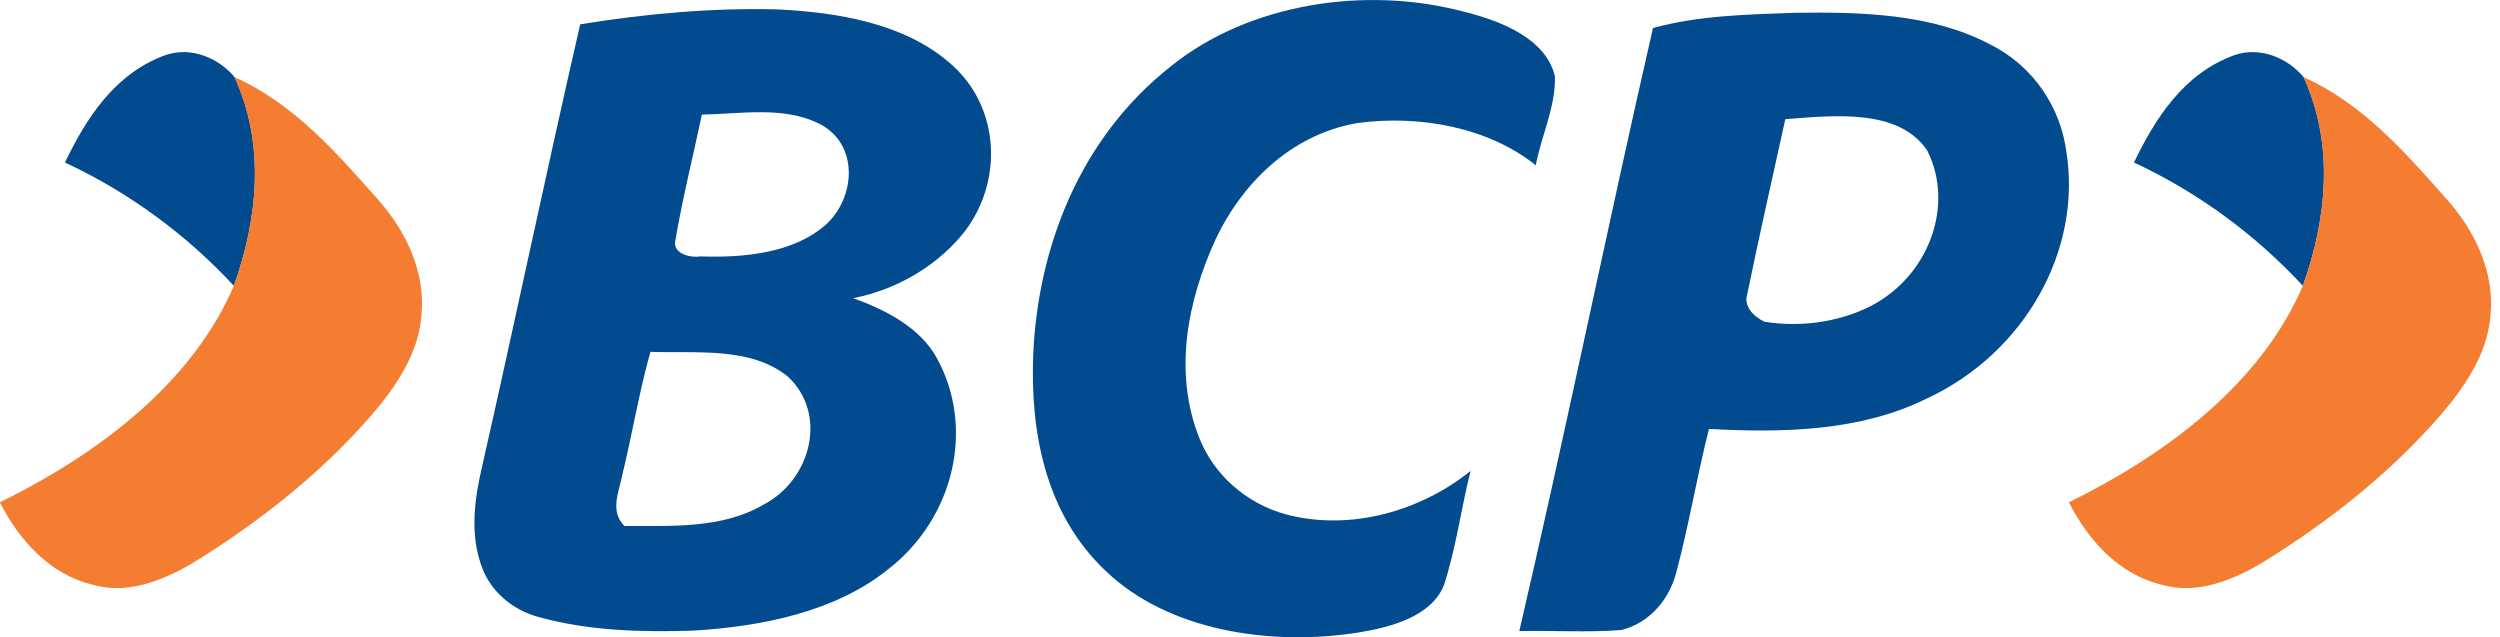
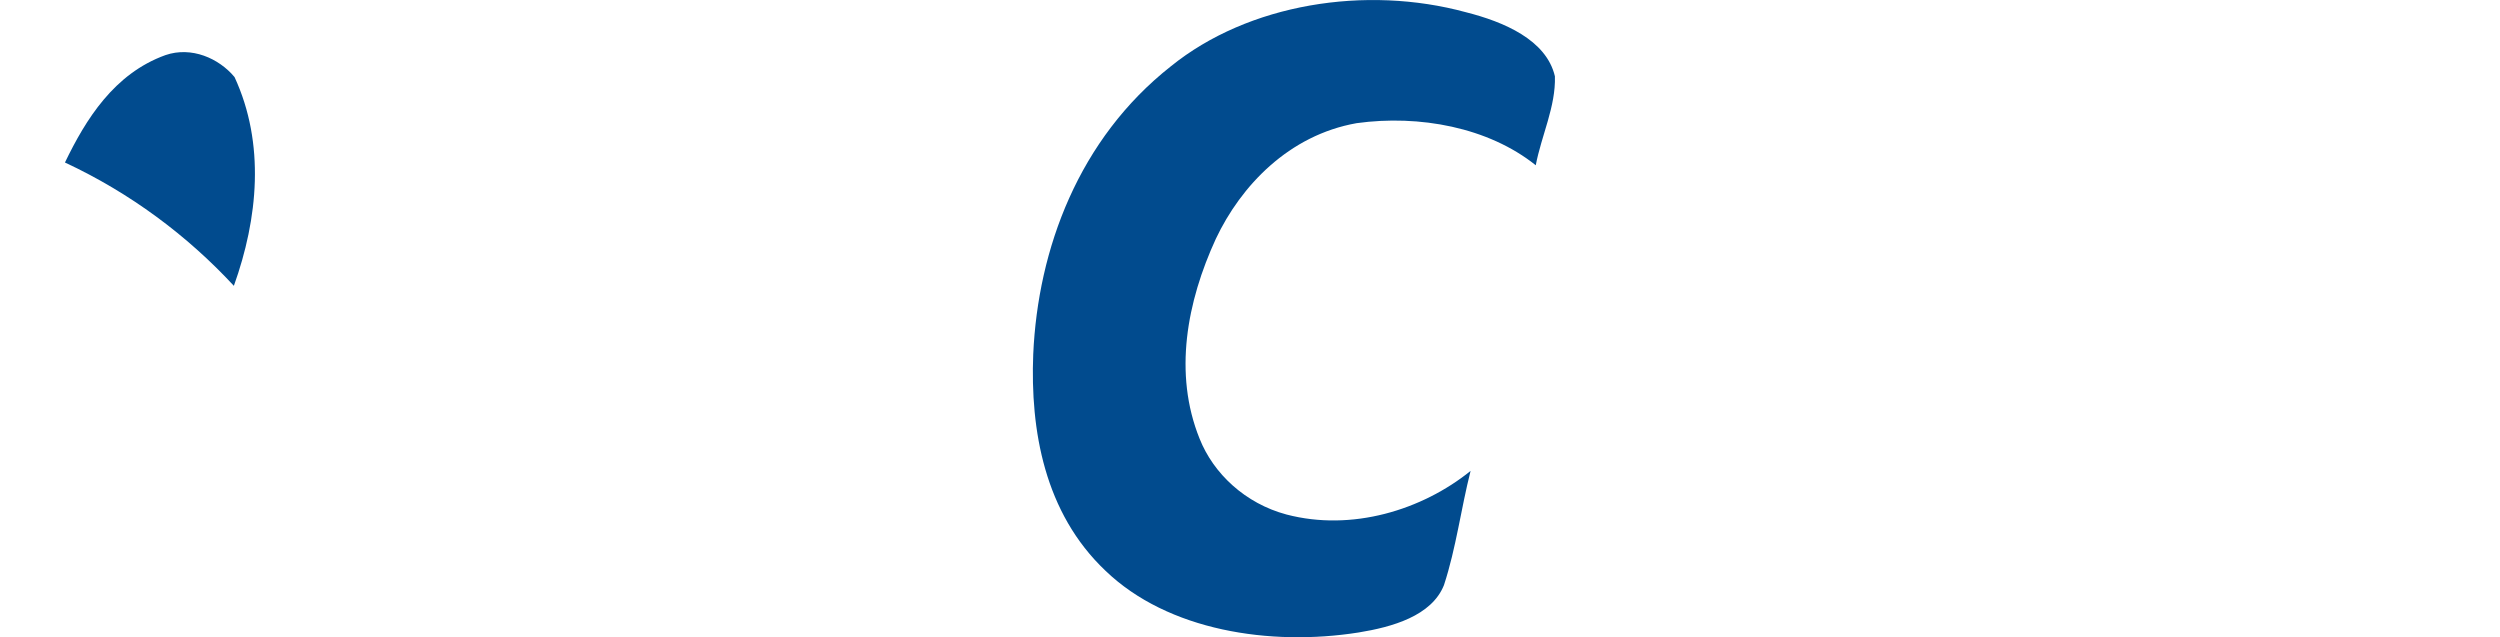
<svg xmlns="http://www.w3.org/2000/svg" width="102" height="26" viewBox="0 0 102 26" fill="none">
  <g clip-path="url(#clip0_20299_79674)">
    <path d="M47.769 2.707C50.935 0.146 55.726 -0.614 59.81 0.499C61.343 0.887 63.091 1.62 63.44 3.113C63.48 4.345 62.888 5.533 62.659 6.743C60.725 5.193 57.907 4.672 55.351 5.025C52.586 5.515 50.63 7.577 49.606 9.745C48.427 12.307 47.87 15.239 48.943 17.897C49.508 19.323 50.807 20.542 52.489 20.992C55.152 21.69 58.013 20.816 60 19.213C59.607 20.758 59.413 22.348 58.914 23.872C58.411 25.134 56.794 25.585 55.426 25.806C51.818 26.375 47.654 25.735 45.106 23.289C42.607 20.922 42.033 17.544 42.156 14.453C42.346 10.152 44.015 5.665 47.769 2.707Z" fill="#014B8E" />
-     <path d="M23.668 0.993C26.322 0.561 29.029 0.313 31.731 0.384C34.204 0.503 36.867 0.962 38.704 2.53C40.889 4.349 40.951 7.582 39.194 9.648C38.125 10.898 36.562 11.821 34.813 12.165C36.182 12.664 37.534 13.375 38.209 14.585C39.794 17.424 38.942 21.134 36.231 23.231C34.08 24.958 31.095 25.563 28.265 25.73C26.154 25.797 23.99 25.739 21.964 25.17C20.886 24.883 20.029 24.11 19.681 23.187C19.151 21.831 19.358 20.361 19.681 18.983C21.041 12.991 22.295 6.981 23.672 0.993H23.668ZM28.636 4.676C28.274 6.398 27.841 8.112 27.549 9.843C27.457 10.328 28.128 10.531 28.57 10.461C30.367 10.523 32.394 10.328 33.714 9.149C34.911 8.045 35.065 5.851 33.396 5.034C31.948 4.323 30.212 4.65 28.631 4.676H28.636ZM26.538 14.355C26.075 15.998 25.801 17.681 25.399 19.337C25.267 20.047 24.86 20.833 25.474 21.46C27.382 21.456 29.444 21.575 31.117 20.608C33.122 19.588 33.785 16.842 32.12 15.345C30.601 14.139 28.419 14.422 26.538 14.355Z" fill="#014B8E" />
-     <path d="M67.442 1.144C69.31 0.627 71.305 0.592 73.253 0.521C75.942 0.486 78.812 0.556 81.175 1.802C82.999 2.698 84.089 4.442 84.31 6.213C84.937 10.139 82.68 14.373 78.596 16.268C75.907 17.597 72.732 17.667 69.725 17.5C69.234 19.447 68.908 21.421 68.391 23.359C68.126 24.384 67.371 25.395 66.152 25.704C64.77 25.814 63.375 25.717 61.988 25.748C63.892 17.566 65.565 9.335 67.442 1.144ZM72.842 4.857C72.321 7.233 71.778 9.604 71.292 11.984C71.124 12.466 71.522 12.912 71.994 13.128C73.452 13.362 75.015 13.146 76.3 12.501C78.724 11.26 79.744 8.359 78.636 6.151C77.479 4.407 74.803 4.712 72.842 4.862V4.857Z" fill="#014B8E" />
-     <path d="M87.065 6.632C87.913 4.875 89.07 3.003 91.168 2.248C92.228 1.885 93.345 2.376 93.985 3.144C95.243 5.864 94.943 8.915 93.958 11.662C92.051 9.604 89.728 7.873 87.07 6.632H87.065Z" fill="#014B8E" />
-     <path d="M93.984 3.145C96.378 4.218 98.096 6.178 99.729 8.02C100.988 9.384 101.805 11.137 101.606 12.925C101.474 14.444 100.564 15.8 99.535 16.983C97.477 19.341 94.943 21.342 92.183 23.029C91.044 23.678 89.653 24.247 88.279 23.877C86.412 23.457 85.166 21.982 84.411 20.494C88.474 18.494 92.254 15.619 93.954 11.667C94.938 8.92 95.239 5.869 93.98 3.149L93.984 3.145Z" fill="#F57D31" />
    <path d="M2.649 6.632C3.497 4.875 4.654 3.003 6.752 2.248C7.811 1.885 8.929 2.376 9.569 3.144C10.827 5.864 10.527 8.915 9.542 11.662C7.635 9.604 5.312 7.873 2.654 6.632H2.649Z" fill="#014B8E" />
-     <path d="M9.568 3.145C11.962 4.218 13.68 6.178 15.313 8.02C16.572 9.384 17.389 11.137 17.19 12.925C17.058 14.444 16.148 15.8 15.119 16.983C13.061 19.341 10.527 21.342 7.767 23.029C6.628 23.678 5.237 24.247 3.863 23.877C1.995 23.457 0.75 21.982 -0.005 20.494C4.058 18.494 7.838 15.619 9.538 11.667C10.522 8.92 10.823 5.869 9.564 3.149L9.568 3.145Z" fill="#F57D31" />
  </g>
  <defs>
    <clipPath id="clip0_20299_79674">
      <rect width="101.638" height="26" fill="white" />
    </clipPath>
  </defs>
</svg>